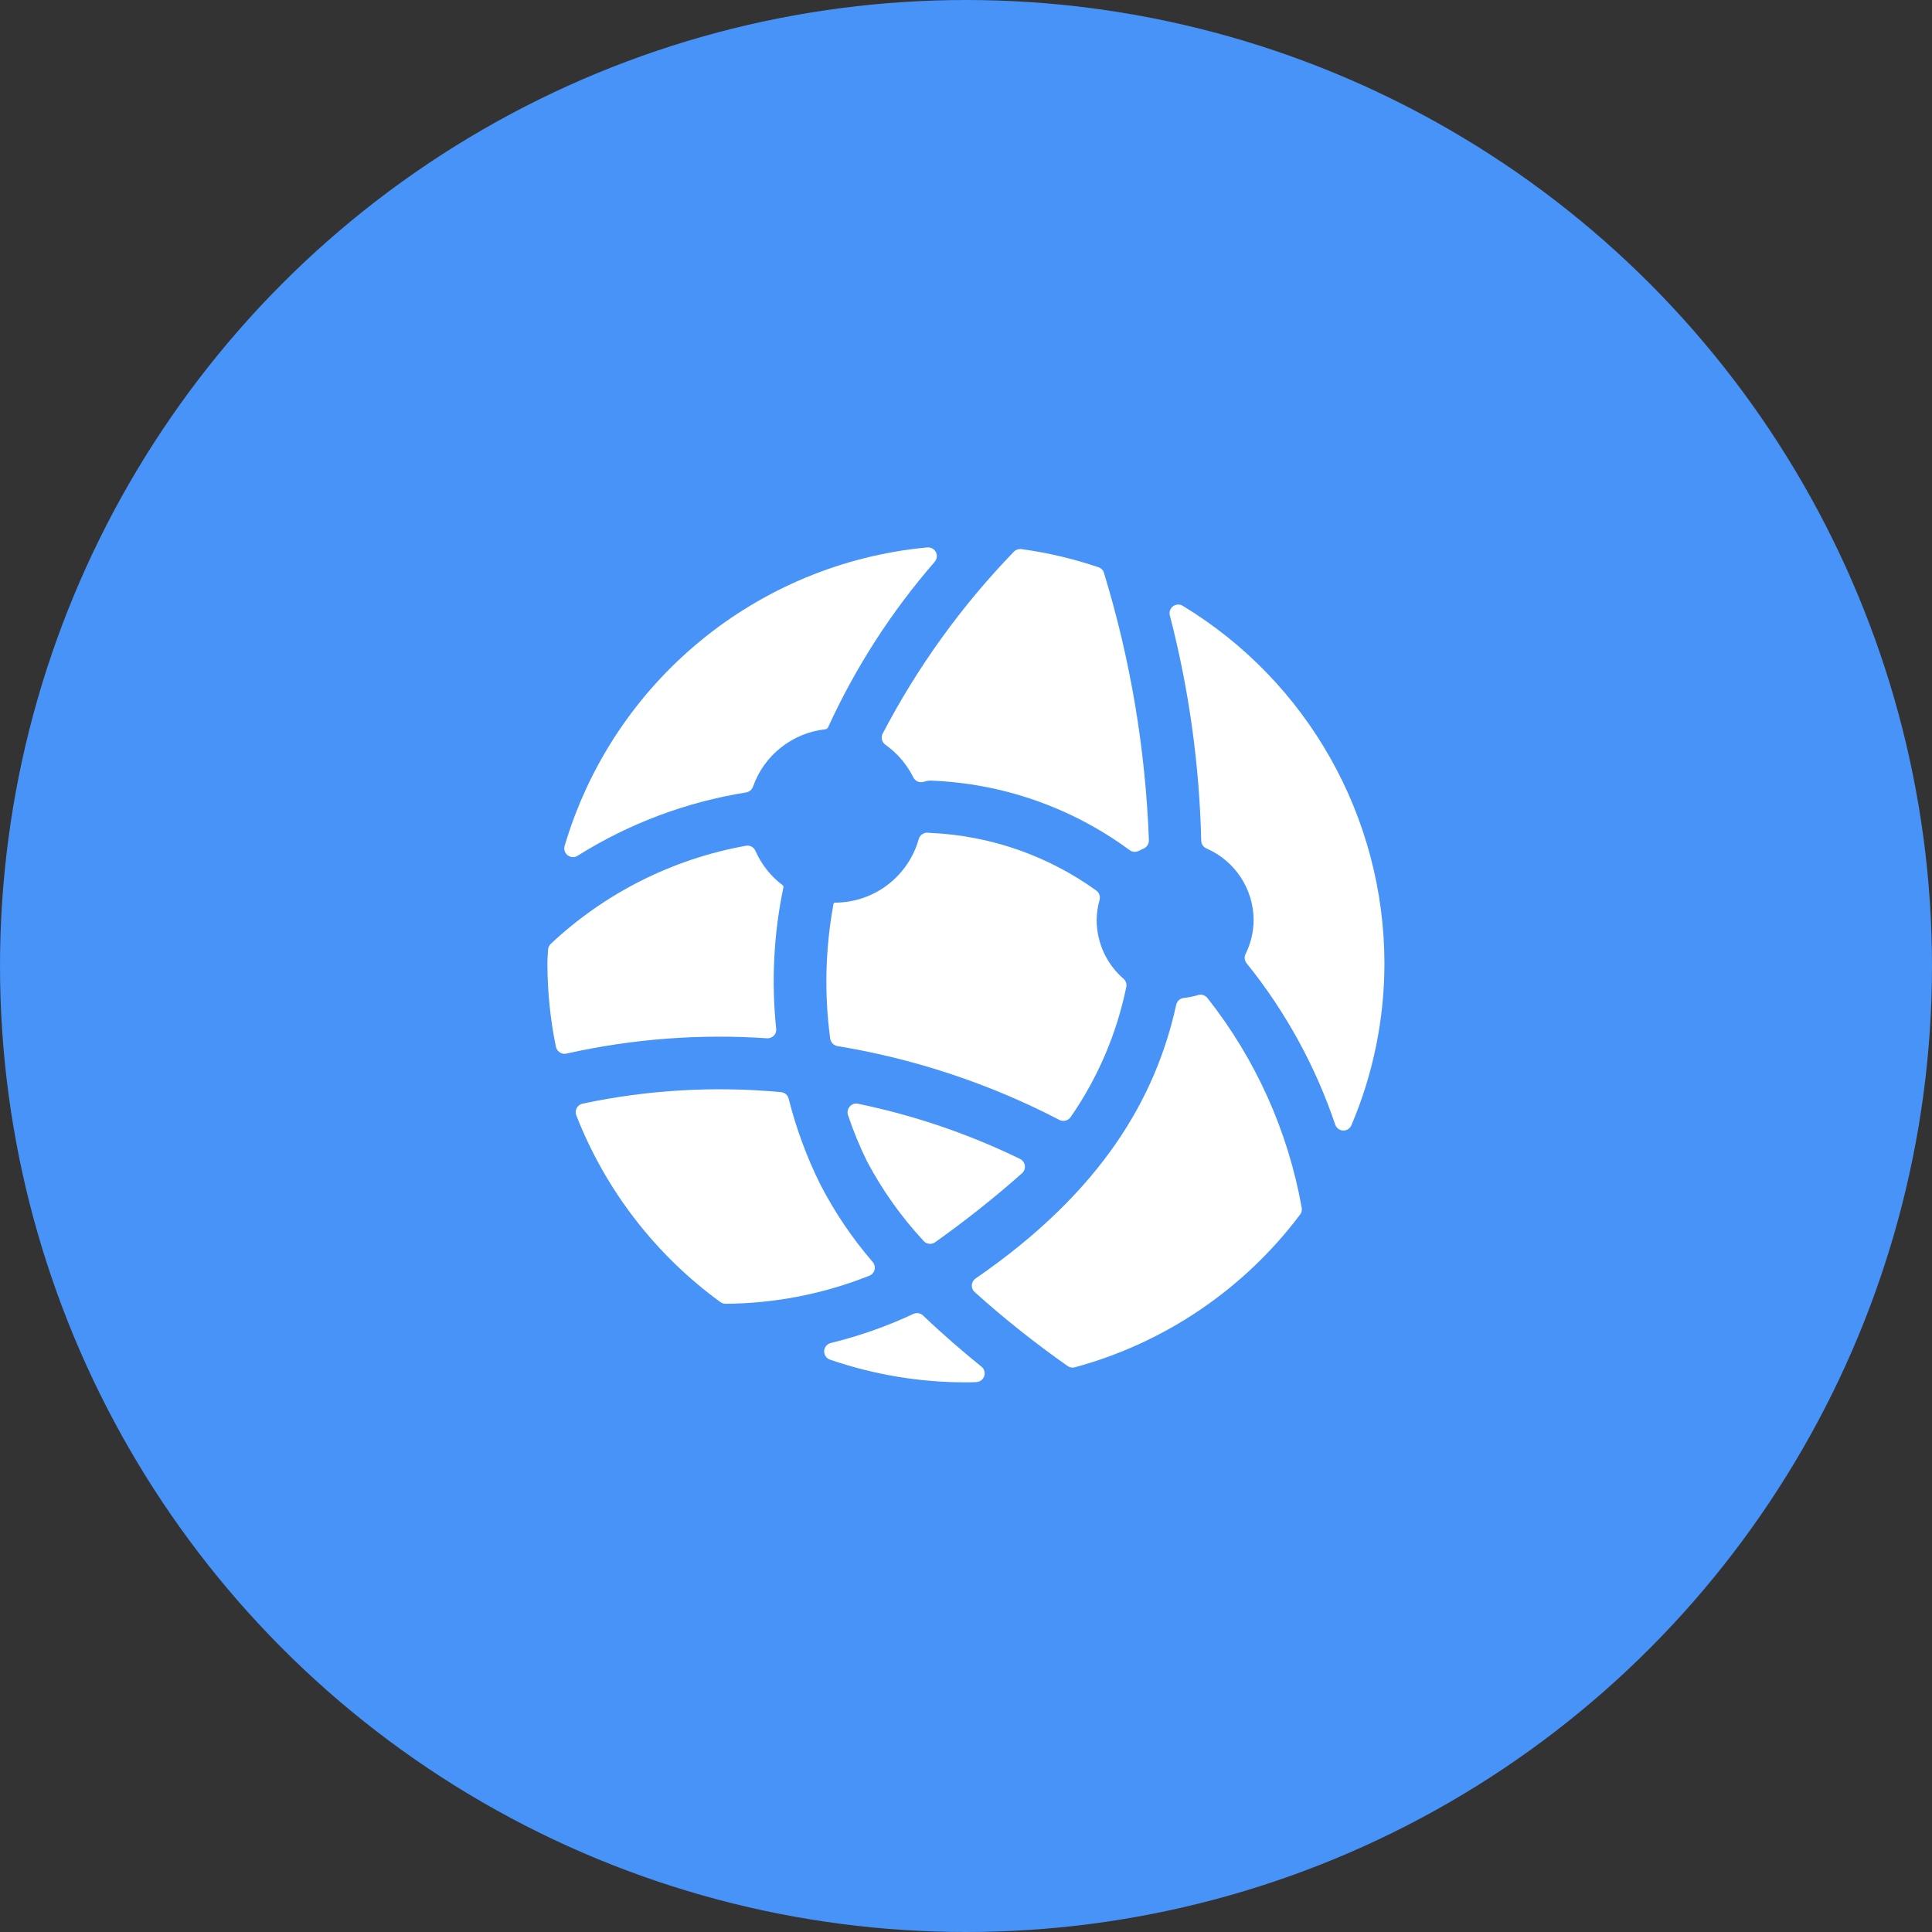
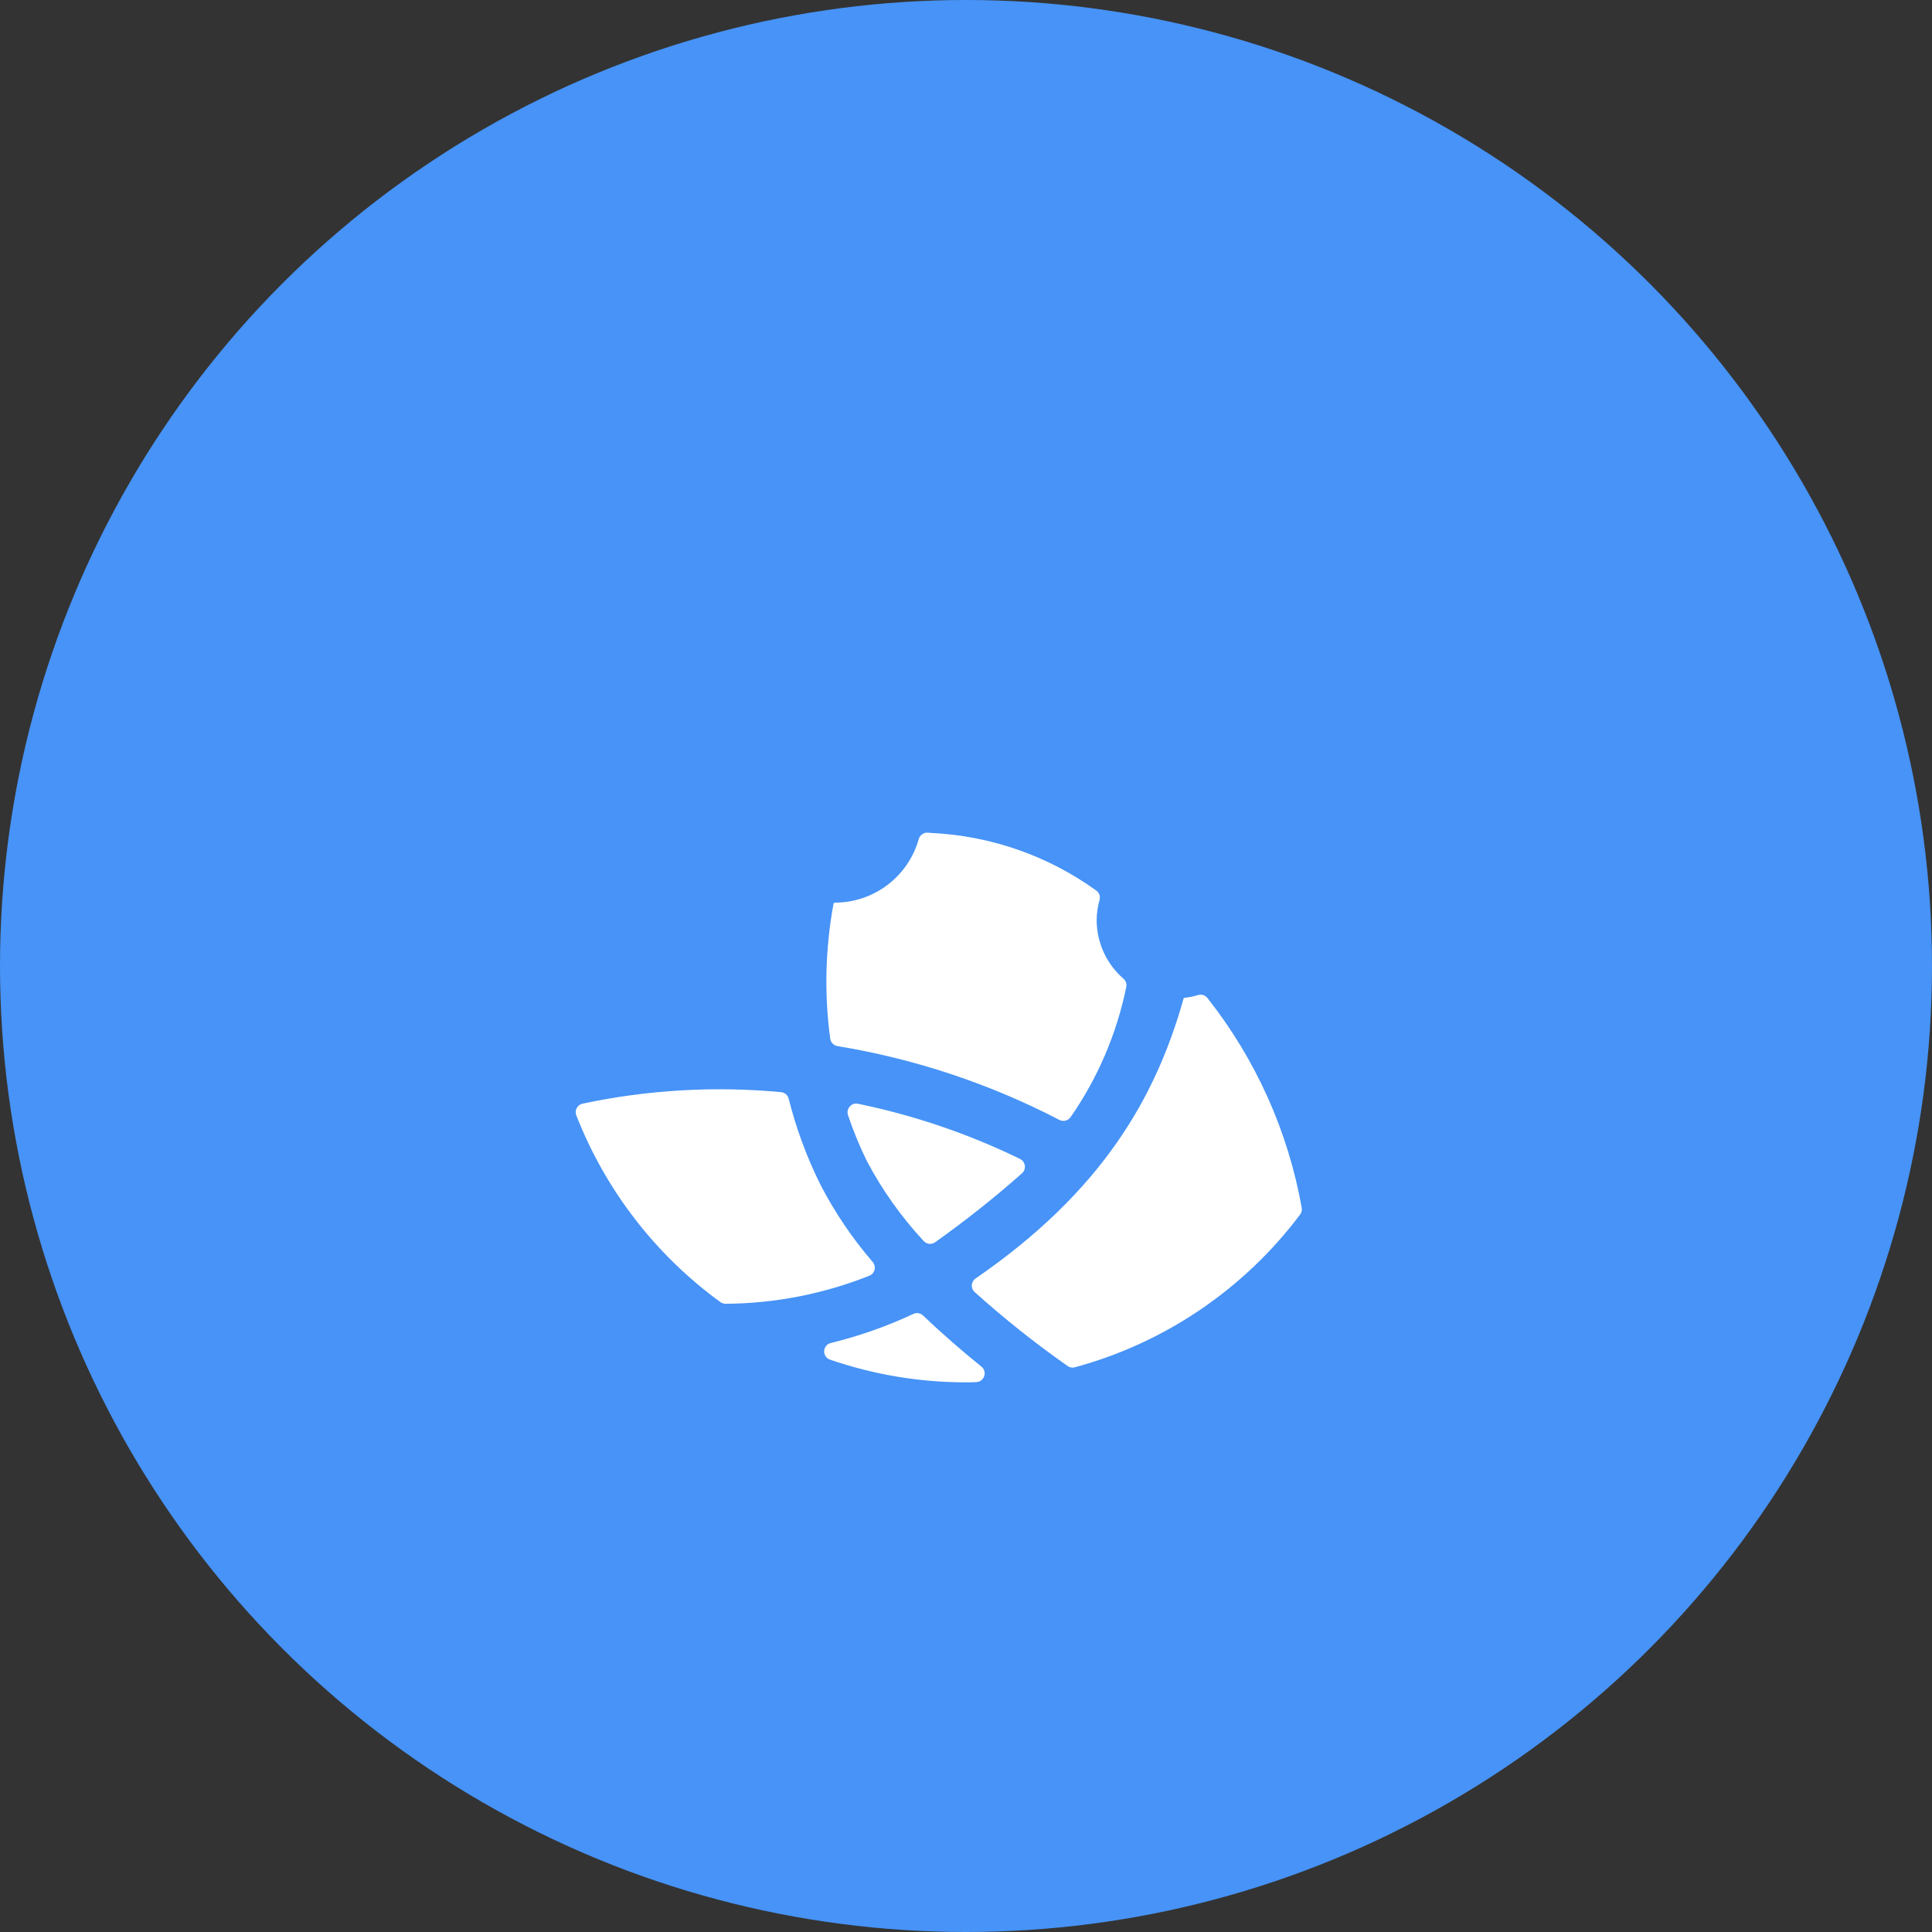
<svg xmlns="http://www.w3.org/2000/svg" width="24" height="24" viewBox="0 0 24 24" fill="none">
  <rect x="0" y="0" width="24" height="24" fill="#333333" stroke="none" />
  <circle cx="12" cy="12" r="12" fill="#4793F7" />
  <path d="M13.991 12.261C13.999 12.223 13.986 12.183 13.956 12.158C13.745 11.975 13.624 11.709 13.623 11.43C13.624 11.345 13.636 11.261 13.659 11.179C13.671 11.136 13.656 11.091 13.62 11.064C13.019 10.63 12.305 10.381 11.564 10.347C11.553 10.347 11.541 10.346 11.529 10.344C11.477 10.339 11.427 10.372 11.413 10.423C11.282 10.889 10.857 11.212 10.373 11.213C10.364 11.213 10.355 11.22 10.354 11.229C10.252 11.781 10.238 12.346 10.313 12.902C10.32 12.949 10.356 12.987 10.403 12.995C11.365 13.153 12.296 13.463 13.16 13.912C13.209 13.937 13.268 13.922 13.299 13.878C13.637 13.392 13.872 12.841 13.991 12.261Z" fill="white" />
  <path d="M12.698 14.573C12.724 14.548 12.736 14.513 12.731 14.477C12.725 14.442 12.703 14.412 12.67 14.396C12.031 14.085 11.355 13.855 10.658 13.711C10.62 13.703 10.581 13.716 10.556 13.746C10.53 13.775 10.522 13.815 10.534 13.852C10.6 14.049 10.679 14.241 10.771 14.428C10.961 14.786 11.197 15.118 11.473 15.415C11.508 15.455 11.567 15.463 11.612 15.435C11.989 15.167 12.352 14.88 12.698 14.573Z" fill="white" />
-   <path d="M9.528 12.898C9.559 12.9 9.59 12.888 9.613 12.866C9.635 12.843 9.646 12.811 9.642 12.78C9.581 12.194 9.611 11.603 9.731 11.027C9.735 11.016 9.731 11.003 9.722 10.996C9.575 10.886 9.459 10.739 9.385 10.571C9.366 10.525 9.317 10.498 9.268 10.506C8.358 10.669 7.514 11.093 6.841 11.726C6.822 11.745 6.81 11.77 6.808 11.797C6.805 11.855 6.8 11.913 6.8 11.973C6.801 12.319 6.836 12.665 6.906 13.005C6.913 13.033 6.93 13.058 6.955 13.074C6.979 13.09 7.009 13.095 7.038 13.088C7.854 12.905 8.693 12.841 9.528 12.898Z" fill="white" />
  <path d="M10.798 15.848C10.831 15.836 10.855 15.808 10.864 15.774C10.872 15.741 10.864 15.705 10.842 15.678C10.588 15.384 10.37 15.061 10.192 14.717C10.022 14.376 9.89 14.017 9.797 13.648C9.786 13.603 9.747 13.571 9.702 13.567C8.877 13.49 8.046 13.538 7.236 13.71C7.205 13.717 7.179 13.737 7.164 13.765C7.149 13.793 7.147 13.826 7.159 13.855C7.522 14.784 8.143 15.589 8.949 16.175C8.968 16.189 8.991 16.196 9.014 16.196C9.625 16.192 10.23 16.074 10.798 15.848Z" fill="white" />
-   <path d="M15.001 12.4L14.998 12.397C14.971 12.362 14.925 12.348 14.882 12.361C14.825 12.379 14.765 12.39 14.705 12.397C14.658 12.402 14.62 12.437 14.611 12.483C14.358 13.636 13.689 14.801 12.119 15.882C12.092 15.9 12.075 15.931 12.072 15.964C12.07 15.997 12.083 16.029 12.108 16.051C12.474 16.38 12.859 16.686 13.262 16.969C13.288 16.988 13.321 16.994 13.352 16.985C14.47 16.682 15.454 16.014 16.15 15.088C16.168 15.065 16.175 15.036 16.171 15.007C16.002 14.055 15.6 13.159 15.001 12.4Z" fill="white" />
-   <path d="M9.267 9.844C9.307 9.838 9.34 9.811 9.354 9.773C9.492 9.381 9.842 9.104 10.255 9.059C10.27 9.057 10.283 9.047 10.288 9.032C10.629 8.287 11.075 7.596 11.612 6.978C11.64 6.944 11.646 6.897 11.626 6.859C11.606 6.82 11.564 6.797 11.521 6.8C9.401 6.998 7.617 8.467 7.014 10.509C7.001 10.552 7.017 10.598 7.053 10.626C7.089 10.653 7.138 10.655 7.176 10.63C7.813 10.23 8.525 9.963 9.267 9.844Z" fill="white" />
+   <path d="M15.001 12.4L14.998 12.397C14.971 12.362 14.925 12.348 14.882 12.361C14.825 12.379 14.765 12.39 14.705 12.397C14.358 13.636 13.689 14.801 12.119 15.882C12.092 15.9 12.075 15.931 12.072 15.964C12.07 15.997 12.083 16.029 12.108 16.051C12.474 16.38 12.859 16.686 13.262 16.969C13.288 16.988 13.321 16.994 13.352 16.985C14.47 16.682 15.454 16.014 16.15 15.088C16.168 15.065 16.175 15.036 16.171 15.007C16.002 14.055 15.6 13.159 15.001 12.4Z" fill="white" />
  <path d="M11.467 16.342C11.435 16.311 11.386 16.303 11.346 16.322C11.017 16.476 10.674 16.597 10.321 16.683C10.274 16.694 10.241 16.735 10.238 16.783C10.236 16.831 10.266 16.875 10.311 16.89C10.854 17.077 11.424 17.172 11.998 17.172C12.041 17.172 12.085 17.172 12.128 17.169C12.173 17.167 12.212 17.138 12.226 17.095C12.241 17.052 12.227 17.005 12.192 16.977C11.964 16.793 11.715 16.579 11.467 16.342Z" fill="white" />
-   <path d="M14.922 10.441C14.922 10.484 14.947 10.522 14.987 10.54C15.341 10.693 15.572 11.043 15.573 11.43C15.572 11.576 15.538 11.72 15.473 11.851C15.453 11.891 15.461 11.94 15.491 11.973L15.494 11.976C15.972 12.571 16.342 13.246 16.586 13.969C16.6 14.012 16.639 14.042 16.684 14.044C16.73 14.046 16.771 14.019 16.788 13.977C17.058 13.343 17.197 12.661 17.198 11.971C17.197 10.154 16.247 8.468 14.693 7.526C14.656 7.503 14.608 7.505 14.572 7.531C14.537 7.557 14.521 7.602 14.532 7.644C14.769 8.558 14.9 9.497 14.922 10.441Z" fill="white" />
-   <path d="M10.963 9.117C10.941 9.164 10.956 9.221 10.998 9.251C11.146 9.355 11.265 9.495 11.345 9.656C11.369 9.705 11.424 9.728 11.475 9.712C11.504 9.702 11.534 9.697 11.564 9.697C12.454 9.731 13.313 10.031 14.03 10.559C14.063 10.585 14.108 10.589 14.146 10.57C14.166 10.559 14.186 10.55 14.207 10.541C14.246 10.524 14.272 10.485 14.272 10.441C14.231 9.314 14.044 8.196 13.714 7.117C13.704 7.083 13.678 7.057 13.644 7.046C13.333 6.941 13.012 6.865 12.687 6.821C12.652 6.817 12.618 6.829 12.594 6.854C11.944 7.526 11.395 8.288 10.963 9.117Z" fill="white" />
</svg>